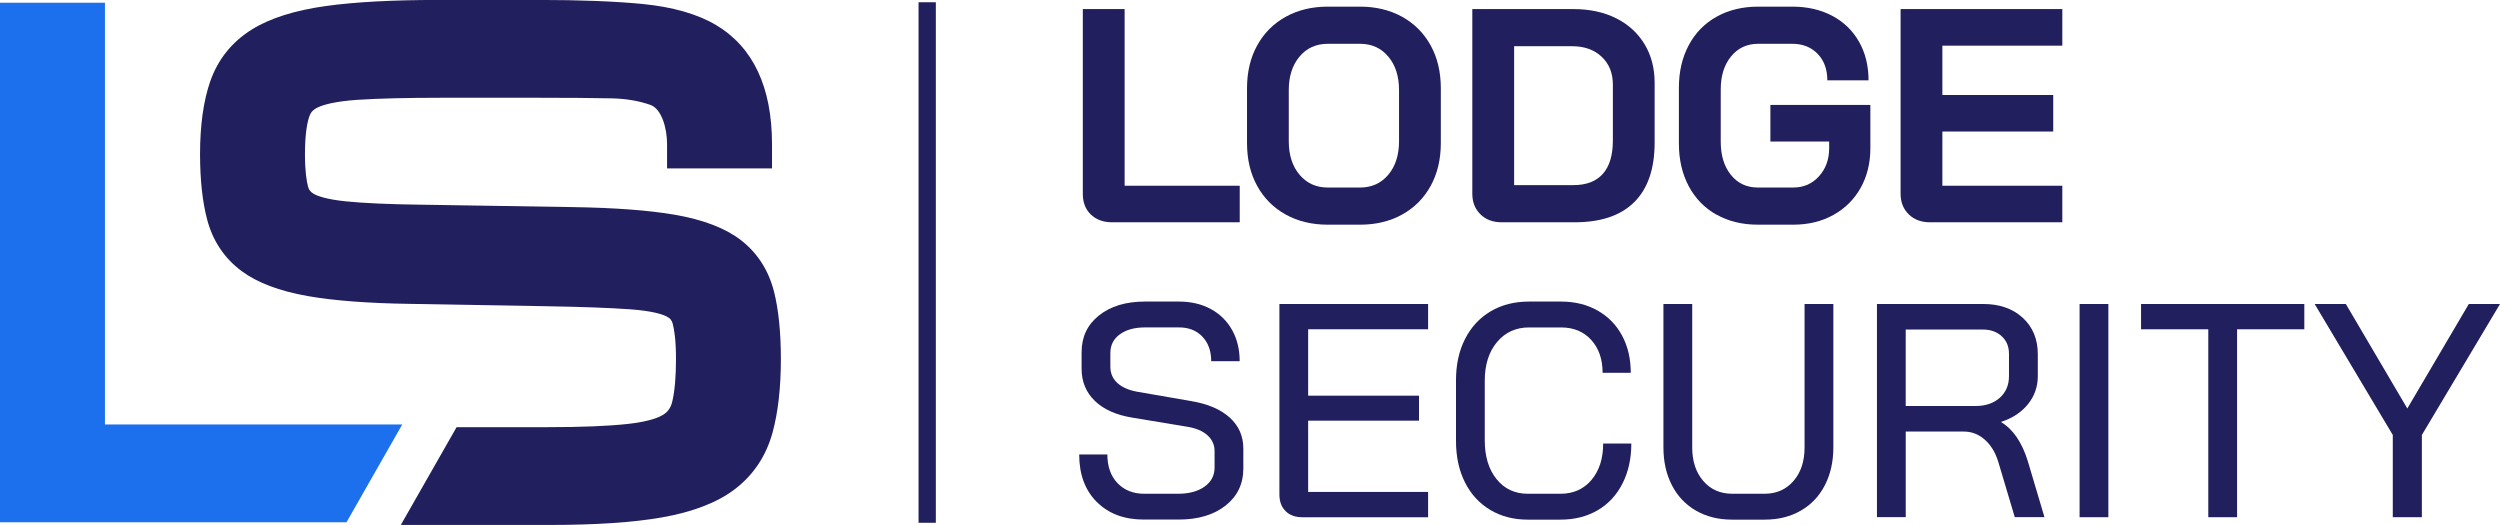
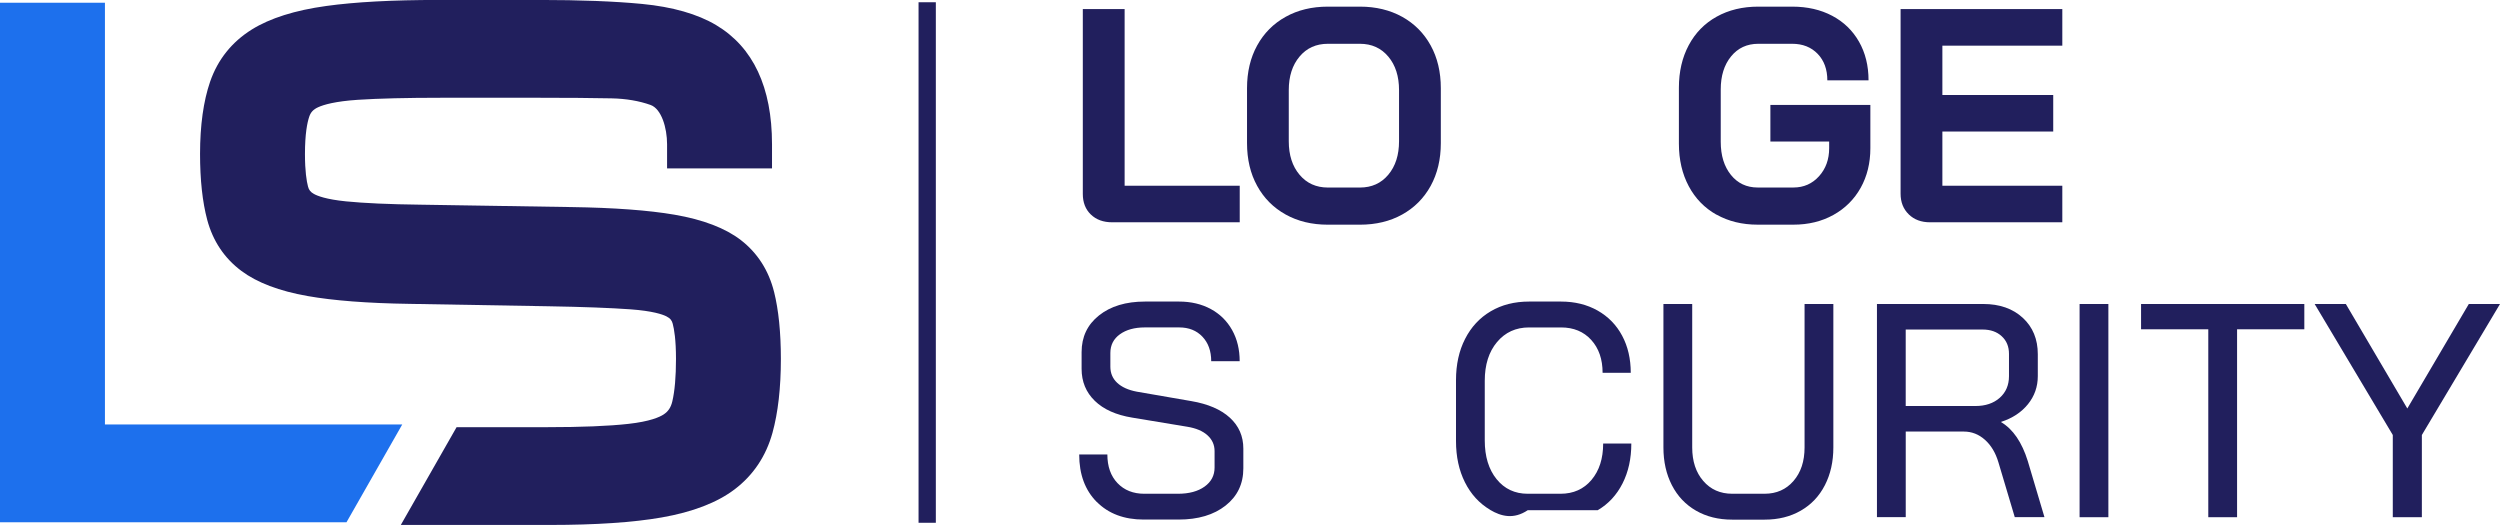
<svg xmlns="http://www.w3.org/2000/svg" width="200" height="42" viewBox="0 0 200 42" fill="none">
  <g clip-path="url(#clip0_6032_1632)">
    <path d="M87.267 17.161C86.839 16.748 86.625 16.199 86.625 15.517V0.727H89.97V14.859H99.178V17.783H88.977C88.266 17.783 87.697 17.576 87.269 17.161H87.267Z" fill="#211F5D" />
    <path d="M102.85 17.16C101.872 16.615 101.112 15.853 100.573 14.87C100.031 13.889 99.762 12.746 99.762 11.446V7.06C99.762 5.761 100.031 4.62 100.573 3.637C101.114 2.653 101.872 1.891 102.85 1.347C103.828 0.802 104.953 0.531 106.229 0.531H108.797C110.072 0.531 111.2 0.805 112.178 1.347C113.154 1.891 113.914 2.655 114.455 3.637C114.996 4.62 115.266 5.761 115.266 7.06V11.446C115.266 12.746 114.994 13.886 114.455 14.87C113.914 15.853 113.154 16.617 112.178 17.16C111.2 17.704 110.074 17.975 108.797 17.975H106.229C104.953 17.975 103.826 17.704 102.85 17.16ZM108.797 15.003C109.734 15.003 110.49 14.663 111.063 13.979C111.637 13.297 111.923 12.404 111.923 11.3V7.207C111.923 6.103 111.637 5.207 111.063 4.527C110.49 3.845 109.734 3.503 108.797 3.503H106.229C105.291 3.503 104.536 3.843 103.963 4.527C103.389 5.21 103.102 6.103 103.102 7.207V11.3C103.102 12.404 103.389 13.299 103.963 13.979C104.536 14.661 105.291 15.003 106.229 15.003H108.797Z" fill="#211F5D" />
-     <path d="M118.44 17.148C118.003 16.727 117.785 16.173 117.785 15.491V0.727H125.879C127.171 0.727 128.305 0.97 129.283 1.458C130.259 1.945 131.019 2.638 131.56 3.528C132.102 4.421 132.371 5.454 132.371 6.623V11.398C132.371 13.494 131.83 15.082 130.747 16.163C129.664 17.243 128.074 17.783 125.973 17.783H120.133C119.437 17.783 118.872 17.572 118.436 17.15L118.44 17.148ZM125.879 14.809C126.912 14.809 127.696 14.508 128.228 13.907C128.761 13.307 129.029 12.42 129.029 11.252V6.769C129.029 5.844 128.729 5.099 128.132 4.54C127.535 3.978 126.752 3.698 125.782 3.698H121.13V14.809H125.879Z" fill="#211F5D" />
    <path d="M137.317 17.175C136.365 16.639 135.624 15.879 135.1 14.896C134.576 13.912 134.312 12.78 134.312 11.495V7.013C134.312 5.73 134.576 4.596 135.1 3.615C135.624 2.632 136.367 1.872 137.33 1.336C138.291 0.8 139.401 0.531 140.662 0.531H143.375C144.587 0.531 145.652 0.774 146.575 1.263C147.497 1.751 148.21 2.44 148.719 3.333C149.228 4.226 149.483 5.257 149.483 6.428H146.187C146.187 5.55 145.928 4.844 145.413 4.308C144.895 3.772 144.216 3.503 143.378 3.503H140.664C139.759 3.503 139.031 3.841 138.483 4.515C137.933 5.188 137.659 6.07 137.659 7.157V11.347C137.659 12.436 137.929 13.316 138.471 13.99C139.012 14.663 139.727 15.001 140.615 15.001H143.474C144.298 15.001 144.98 14.7 145.522 14.099C146.063 13.499 146.333 12.75 146.333 11.857V11.321H141.631V8.397H149.629V11.857C149.629 13.043 149.37 14.099 148.854 15.025C148.336 15.95 147.611 16.673 146.673 17.194C145.736 17.715 144.67 17.973 143.474 17.973H140.615C139.371 17.973 138.274 17.704 137.319 17.168L137.317 17.175Z" fill="#211F5D" />
    <path d="M152.702 17.148C152.265 16.727 152.047 16.173 152.047 15.491V0.727H164.985V3.651H155.39V7.598H164.258V10.522H155.39V14.859H164.985V17.783H154.397C153.701 17.783 153.136 17.572 152.7 17.15L152.702 17.148Z" fill="#211F5D" />
    <path d="M87.742 40.159C86.805 39.217 86.336 37.951 86.336 36.359H88.589C88.589 37.317 88.859 38.081 89.4 38.649C89.942 39.217 90.657 39.501 91.545 39.501H94.235C95.123 39.501 95.833 39.309 96.366 38.928C96.899 38.547 97.166 38.04 97.166 37.405V36.09C97.166 35.586 96.976 35.165 96.597 34.822C96.219 34.48 95.681 34.254 94.986 34.14L90.575 33.409C89.283 33.198 88.285 32.75 87.584 32.068C86.882 31.386 86.528 30.534 86.528 29.509V28.169C86.528 26.951 86.993 25.971 87.922 25.233C88.85 24.495 90.075 24.125 91.592 24.125H94.329C95.281 24.125 96.126 24.325 96.861 24.721C97.594 25.119 98.164 25.679 98.568 26.402C98.973 27.125 99.174 27.958 99.174 28.898H96.897C96.897 28.087 96.664 27.433 96.195 26.936C95.726 26.441 95.106 26.193 94.329 26.193H91.592C90.768 26.193 90.102 26.376 89.593 26.742C89.084 27.108 88.829 27.607 88.829 28.24V29.335C88.829 29.856 89.011 30.284 89.375 30.626C89.739 30.966 90.259 31.203 90.937 31.332L95.298 32.087C96.638 32.315 97.669 32.757 98.388 33.415C99.108 34.074 99.467 34.898 99.467 35.888V37.471C99.467 38.707 98.994 39.697 98.05 40.443C97.107 41.19 95.848 41.565 94.282 41.565H91.496C89.929 41.565 88.677 41.093 87.74 40.151L87.742 40.159Z" fill="#211F5D" />
-     <path d="M102.848 40.888C102.516 40.563 102.352 40.118 102.352 39.548V24.32H114.248V26.343H104.652V31.654H113.52V33.653H104.652V39.356H114.248V41.379H104.192C103.627 41.379 103.178 41.218 102.848 40.893V40.888Z" fill="#211F5D" />
-     <path d="M119.218 40.79C118.344 40.271 117.67 39.535 117.195 38.584C116.718 37.635 116.48 36.533 116.48 35.283V30.411C116.48 29.161 116.722 28.059 117.208 27.11C117.692 26.161 118.374 25.425 119.256 24.904C120.136 24.385 121.159 24.125 122.321 24.125H124.889C125.986 24.125 126.96 24.366 127.808 24.844C128.655 25.324 129.31 25.993 129.77 26.854C130.23 27.715 130.461 28.706 130.461 29.826H128.208C128.208 28.737 127.904 27.861 127.298 27.194C126.693 26.529 125.888 26.195 124.886 26.195H122.318C121.268 26.195 120.416 26.585 119.761 27.366C119.106 28.145 118.781 29.178 118.781 30.46V35.236C118.781 36.518 119.096 37.551 119.725 38.33C120.354 39.109 121.186 39.501 122.22 39.501H124.837C125.871 39.501 126.699 39.131 127.32 38.393C127.942 37.652 128.253 36.684 128.253 35.481H130.506C130.506 36.684 130.273 37.747 129.804 38.672C129.335 39.598 128.674 40.314 127.818 40.816C126.962 41.319 125.969 41.571 124.837 41.571H122.22C121.09 41.571 120.089 41.311 119.215 40.792L119.218 40.79Z" fill="#211F5D" />
+     <path d="M119.218 40.79C118.344 40.271 117.67 39.535 117.195 38.584C116.718 37.635 116.48 36.533 116.48 35.283V30.411C116.48 29.161 116.722 28.059 117.208 27.11C117.692 26.161 118.374 25.425 119.256 24.904C120.136 24.385 121.159 24.125 122.321 24.125H124.889C125.986 24.125 126.96 24.366 127.808 24.844C128.655 25.324 129.31 25.993 129.77 26.854C130.23 27.715 130.461 28.706 130.461 29.826H128.208C128.208 28.737 127.904 27.861 127.298 27.194C126.693 26.529 125.888 26.195 124.886 26.195H122.318C121.268 26.195 120.416 26.585 119.761 27.366C119.106 28.145 118.781 29.178 118.781 30.46V35.236C118.781 36.518 119.096 37.551 119.725 38.33C120.354 39.109 121.186 39.501 122.22 39.501H124.837C125.871 39.501 126.699 39.131 127.32 38.393C127.942 37.652 128.253 36.684 128.253 35.481H130.506C130.506 36.684 130.273 37.747 129.804 38.672C129.335 39.598 128.674 40.314 127.818 40.816H122.22C121.09 41.571 120.089 41.311 119.215 40.792L119.218 40.79Z" fill="#211F5D" />
    <path d="M135.679 40.852C134.846 40.372 134.204 39.694 133.753 38.818C133.301 37.94 133.074 36.933 133.074 35.797V24.32H135.377V35.797C135.377 36.901 135.672 37.794 136.261 38.476C136.849 39.158 137.622 39.5 138.574 39.5H141.168C142.12 39.5 142.893 39.158 143.481 38.476C144.072 37.794 144.365 36.901 144.365 35.797V24.32H146.668V35.797C146.668 36.933 146.441 37.94 145.989 38.818C145.538 39.696 144.896 40.374 144.063 40.852C143.231 41.332 142.266 41.571 141.168 41.571H138.574C137.476 41.571 136.511 41.332 135.679 40.852Z" fill="#211F5D" />
    <path d="M150.156 24.319H158.661C159.968 24.319 161.023 24.689 161.824 25.427C162.624 26.167 163.024 27.136 163.024 28.338V30.092C163.024 30.938 162.761 31.685 162.237 32.335C161.712 32.984 160.998 33.456 160.092 33.748V33.772C161.045 34.34 161.755 35.38 162.224 36.89L163.557 41.373H161.182L159.874 36.987C159.647 36.223 159.288 35.623 158.795 35.184C158.303 34.745 157.74 34.525 157.111 34.525H152.459V41.373H150.156V24.316V24.319ZM158.031 32.481C158.838 32.481 159.489 32.261 159.981 31.823C160.473 31.384 160.719 30.807 160.719 30.092V28.313C160.719 27.727 160.527 27.256 160.137 26.899C159.75 26.541 159.241 26.363 158.611 26.363H152.457V32.479H158.029L158.031 32.481Z" fill="#211F5D" />
    <path d="M166.367 24.32H168.67V41.377H166.367V24.32Z" fill="#211F5D" />
    <path d="M176.665 26.343H171.285V24.32H184.346V26.343H178.966V41.377H176.663V26.343H176.665Z" fill="#211F5D" />
    <path d="M191.423 34.798L185.172 24.32H187.667L192.585 32.679L197.505 24.32H200L193.749 34.798V41.377H191.423V34.798Z" fill="#211F5D" />
    <path d="M74.867 0.18H73.484V41.822H74.867V0.18Z" fill="#211F5D" />
    <path d="M32.179 33.959H8.395V0.219H0V41.78H27.72L32.179 33.959Z" fill="#1D70ED" />
    <path d="M61.926 23.354C61.496 21.634 60.602 20.238 59.266 19.205C58.032 18.253 56.249 17.569 53.965 17.177C51.89 16.82 49.114 16.616 45.718 16.566L33.661 16.375C31.14 16.345 29.131 16.254 27.691 16.11C26.079 15.949 25.381 15.667 25.108 15.512C24.842 15.363 24.712 15.2 24.641 14.924C24.53 14.502 24.397 13.711 24.397 12.325C24.397 10.696 24.581 9.805 24.737 9.34C24.859 8.976 25.065 8.755 25.452 8.578C25.899 8.374 26.813 8.105 28.632 7.984C30.291 7.877 32.531 7.821 35.298 7.821H43.131C45.408 7.821 47.357 7.836 48.922 7.868C50.079 7.892 51.13 8.07 52.046 8.397C52.913 8.709 53.366 10.216 53.366 11.541V13.474H61.761V11.541C61.761 6.981 60.255 3.773 57.287 2.006C55.797 1.119 53.807 0.551 51.372 0.315C49.178 0.104 46.405 -0.004 43.131 -0.004H35.061C31.425 -0.004 28.41 0.157 26.103 0.478C23.603 0.822 21.6 1.455 20.147 2.359C18.544 3.36 17.421 4.765 16.808 6.538C16.276 8.085 16.004 10.031 16.004 12.318C16.004 14.389 16.197 16.16 16.577 17.586C17.031 19.282 17.951 20.659 19.317 21.677C20.566 22.609 22.347 23.285 24.607 23.683C26.668 24.049 29.411 24.26 32.754 24.309L43.854 24.501C46.634 24.548 48.847 24.632 50.432 24.746C52.228 24.877 53.009 25.155 53.313 25.308C53.645 25.475 53.752 25.656 53.816 25.893C53.935 26.334 54.079 27.18 54.079 28.718C54.079 30.143 53.98 31.284 53.786 32.108C53.67 32.601 53.458 32.915 53.082 33.162C52.78 33.358 52.014 33.718 50.263 33.911C48.699 34.086 46.514 34.174 43.768 34.174H36.527L32.065 41.996H44.004C47.655 41.996 50.659 41.794 52.936 41.396C55.41 40.963 57.372 40.208 58.766 39.151C60.257 38.021 61.278 36.5 61.796 34.634C62.243 33.018 62.47 31.027 62.47 28.718C62.47 26.599 62.286 24.791 61.926 23.349V23.354Z" fill="#211F5D" />
  </g>
  <defs>
    <clipPath id="clip0_6032_1632">
      <rect width="200" height="42" fill="white" />
    </clipPath>
  </defs>
</svg>